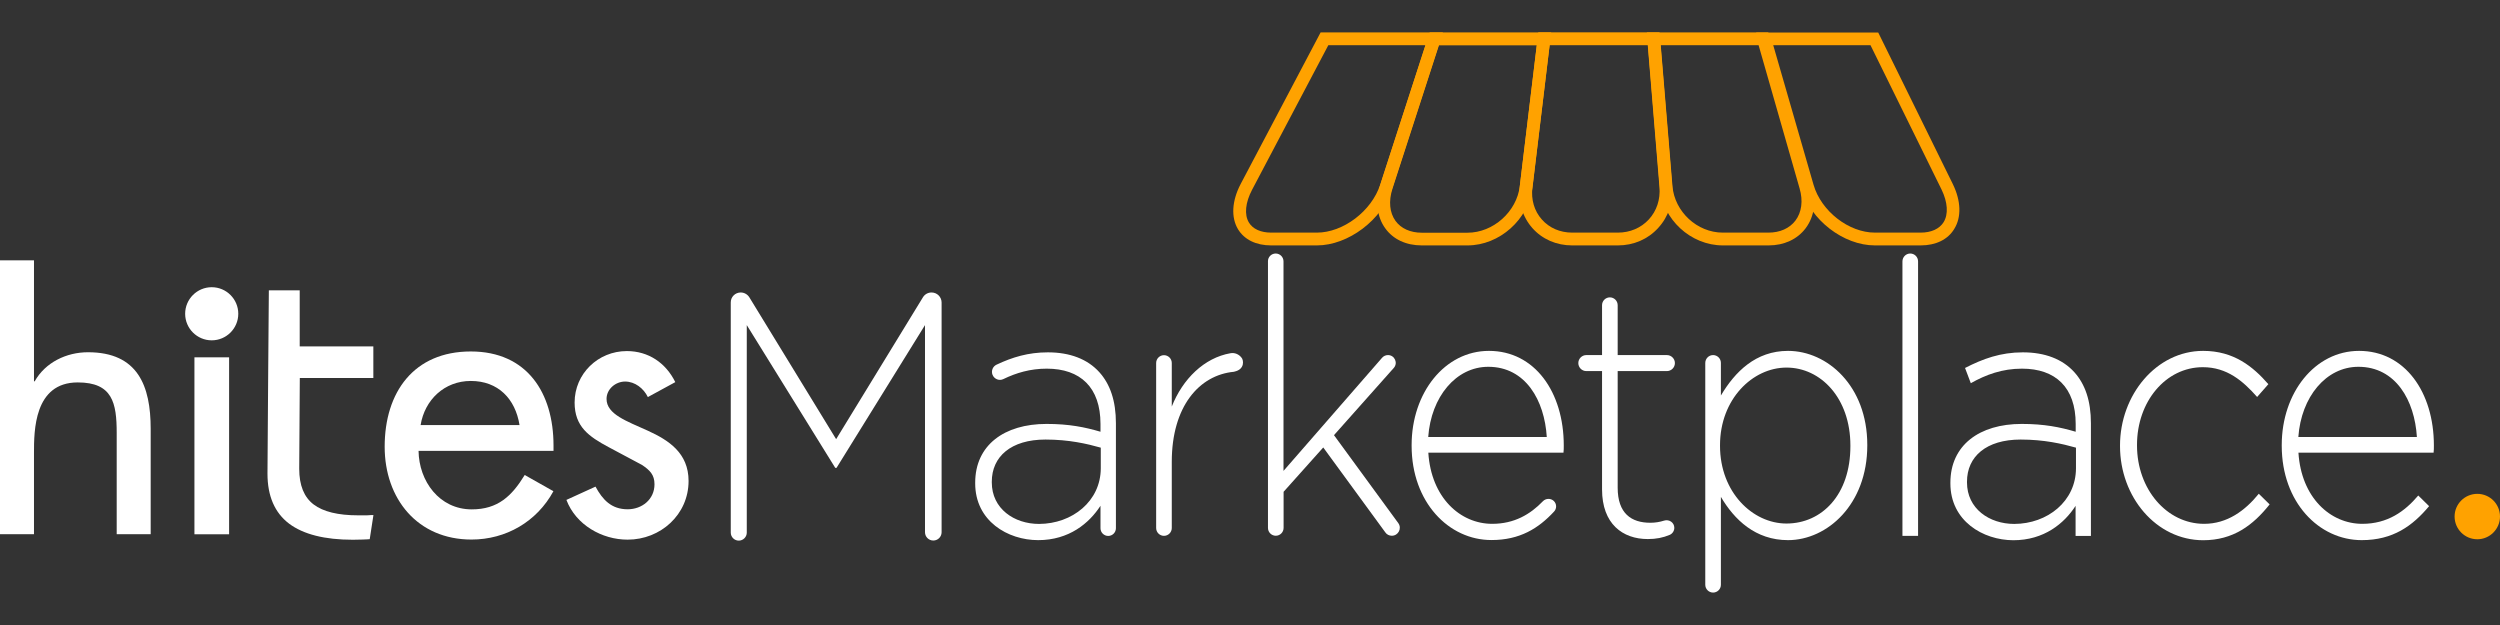
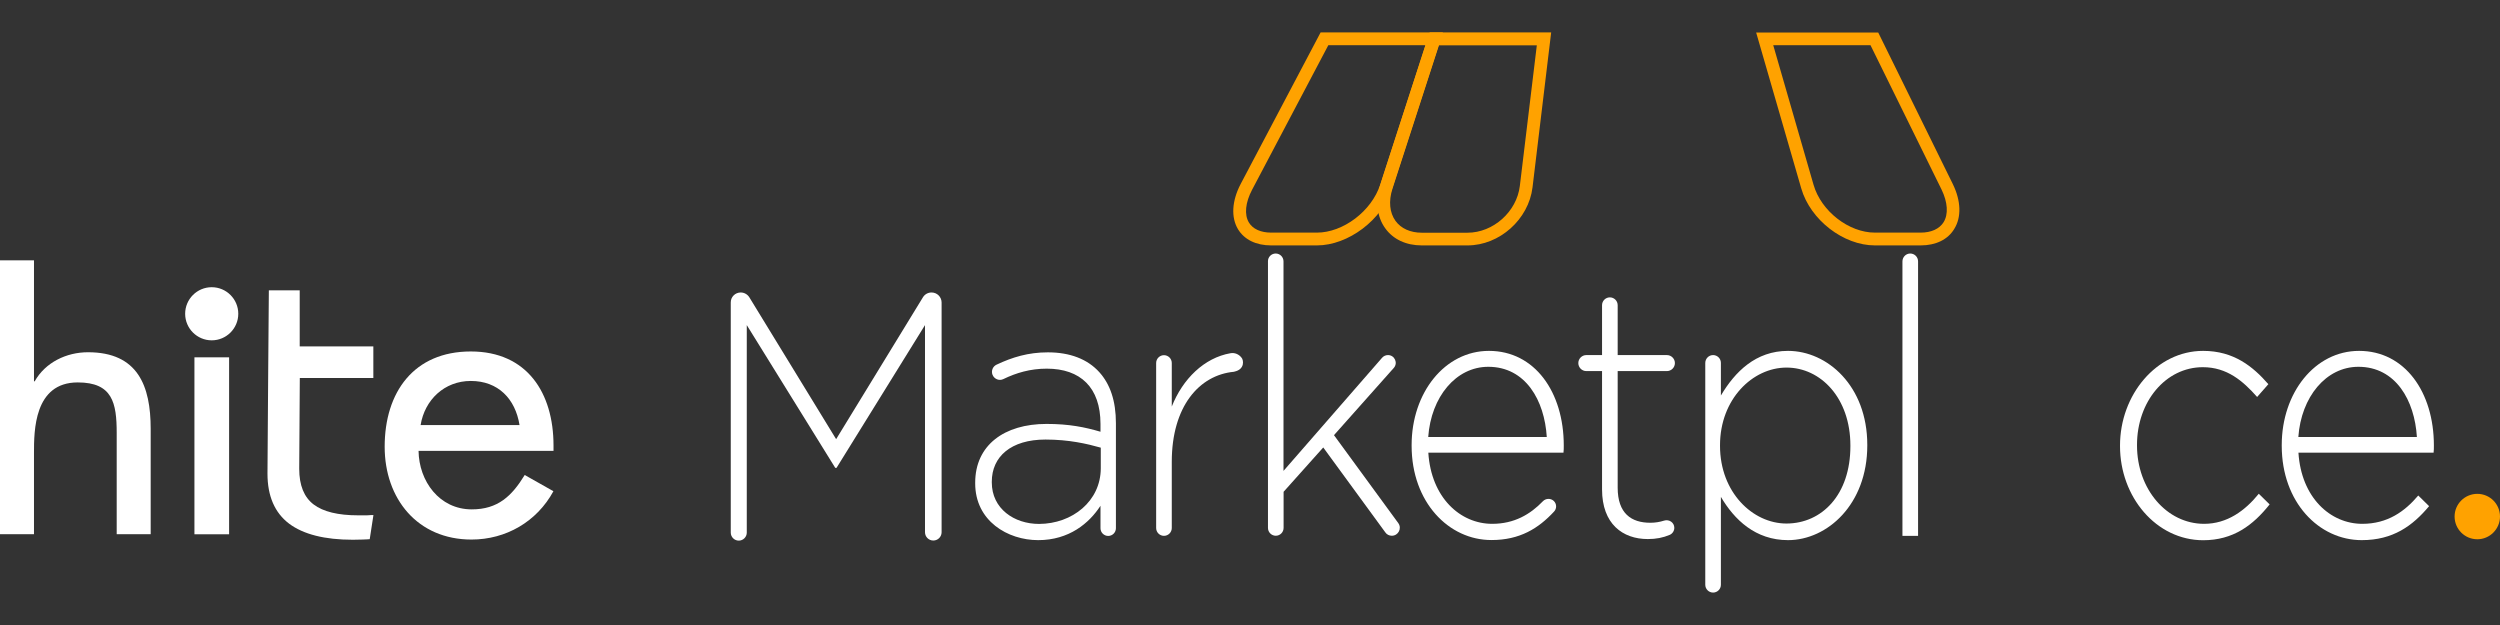
<svg xmlns="http://www.w3.org/2000/svg" version="1.1" id="Layer_1" x="0px" y="0px" viewBox="0 0 256 64" style="enable-background:new 0 0 256 64;" xml:space="preserve">
  <rect x="0" y="0" width="256" height="64" fill="#333333" stroke="none" />
  <style type="text/css">
	.st0{fill:#FFFFFF;}
	.st1{fill:#FFA200;}
</style>
  <g>
    <g>
      <g>
        <g>
          <g>
            <g>
              <path class="st0" d="M18.96,32.13c0-1.5,1.22-2.72,2.72-2.72c1.5,0,2.72,1.22,2.72,2.72s-1.22,2.72-2.72,2.72        C20.18,34.85,18.96,33.63,18.96,32.13" />
            </g>
            <rect x="19.91" y="36.59" class="st0" width="3.55" height="18.12" />
            <path class="st0" d="M56.68,46.16v-0.54c0-5.38-2.7-9.63-8.47-9.63c-5.84,0-8.82,4.18-8.82,9.75c0,5.34,3.37,9.51,8.89,9.51       c3.52,0,6.69-1.82,8.39-4.95l-2.94-1.66c-1.32,2.16-2.75,3.52-5.42,3.52c-3.33,0-5.41-2.9-5.45-5.99H56.68z M43.07,43.53       c0.42-2.59,2.44-4.52,5.14-4.52c2.79,0,4.56,1.82,4.99,4.52H43.07z" />
-             <path class="st0" d="M69.15,39.13c-0.97-1.97-2.75-3.18-4.96-3.18c-2.95,0-5.35,2.32-5.35,5.27c0,2.48,1.47,3.49,3.49,4.57       l3.41,1.82c0.81,0.54,1.28,1.01,1.28,1.98c0,1.55-1.28,2.56-2.75,2.56c-1.66,0-2.56-0.97-3.29-2.32l-2.98,1.36       c0.97,2.56,3.64,4.07,6.27,4.07c3.37,0,6.24-2.56,6.24-6.01c0-2.87-2.05-4.18-4.18-5.15c-2.13-0.97-4.22-1.67-4.22-3.25       c0-1.01,0.93-1.78,1.9-1.78c1.01,0,1.9,0.7,2.33,1.59L69.15,39.13z" />
            <path class="st0" d="M38.24,52.74l-0.38,2.47c-0.1,0.01-0.35,0.03-0.74,0.04c-0.38,0.01-0.71,0.02-0.99,0.02       c-2.88,0-5.06-0.55-6.53-1.65c-1.47-1.12-2.21-2.82-2.21-5.12c0-1.44,0.14-18.77,0.14-18.77h3.16v5.74h7.54v3.24H30.7       c0,0.27-0.06,8.2-0.06,9.29c0,1.69,0.49,2.91,1.48,3.66c0.98,0.74,2.5,1.11,4.55,1.11h0.91       C37.92,52.74,38.14,52.74,38.24,52.74" />
            <path class="st0" d="M0,26.66V54.7h3.48v-8.31c0-2.26,0-7.23,4.48-7.23c3.56,0,3.99,2.09,3.99,5.18V54.7h3.48V43.92       c0-4.41-1.31-7.85-6.42-7.85c-2.21,0-4.37,1.04-5.46,2.98H3.48V26.66H0z" />
          </g>
        </g>
      </g>
      <g>
        <g>
          <path class="st0" d="M75.85,29.95L75.85,29.95c0.36,0,0.69,0.19,0.88,0.49l8.89,14.53l8.89-14.53c0.19-0.31,0.52-0.49,0.88-0.49      h0c0.57,0,1.03,0.46,1.03,1.03V54.5c0,0.47-0.38,0.85-0.85,0.85l0,0c-0.47,0-0.85-0.38-0.85-0.85V33.29l-9.06,14.62h-0.13      l-9.06-14.62v21.25c0,0.45-0.37,0.82-0.82,0.82l0,0c-0.45,0-0.82-0.37-0.82-0.82V30.98C74.82,30.41,75.28,29.95,75.85,29.95z" />
          <path class="st0" d="M99.86,49.5v-0.07c0-3.85,2.98-6.02,7.3-6.02c2.32,0,3.93,0.33,5.53,0.8v-0.8c0-3.74-2.06-5.66-5.5-5.66      c-1.69,0-3.13,0.43-4.45,1.07c-0.43,0.21-0.94-0.01-1.11-0.45l0,0c-0.15-0.4,0.03-0.85,0.42-1.03c1.61-0.76,3.24-1.26,5.25-1.26      c2.26,0,4.06,0.69,5.27,2.03c1.11,1.23,1.7,2.94,1.7,5.23v10.75c0,0.43-0.35,0.79-0.79,0.79l0,0c-0.43,0-0.79-0.35-0.79-0.79      v-2.3c-1.15,1.78-3.21,3.52-6.38,3.52C103.19,55.31,99.86,53.35,99.86,49.5z M112.72,47.94v-2.1c-1.41-0.4-3.27-0.83-5.66-0.83      c-3.53,0-5.5,1.74-5.5,4.32v0.07c0,2.69,2.29,4.25,4.84,4.25C109.8,53.64,112.72,51.32,112.72,47.94z" />
          <path class="st0" d="M130.63,25.96L130.63,25.96c0.44,0,0.8,0.36,0.8,0.8v21.46l10.1-11.59c0.15-0.17,0.37-0.27,0.6-0.27l0,0      c0.68,0,1.05,0.81,0.59,1.32l-6.12,6.88l6.58,9c0.4,0.54,0.01,1.3-0.66,1.3l0,0c-0.26,0-0.51-0.12-0.66-0.34l-6.36-8.7      l-4.06,4.54v3.7c0,0.44-0.36,0.8-0.8,0.8l0,0c-0.44,0-0.8-0.36-0.8-0.8v-27.3C129.83,26.32,130.19,25.96,130.63,25.96z" />
          <path class="st0" d="M144.55,45.65v-0.07c0-5.37,3.4-9.65,7.92-9.65c4.68,0,7.66,4.21,7.66,9.69c0,0.33,0,0.44-0.03,0.73h-13.84      c0.29,4.61,3.27,7.29,6.54,7.29c2.26,0,3.9-0.97,5.19-2.31c0.3-0.31,0.8-0.33,1.12-0.03l0,0c0.3,0.29,0.32,0.77,0.03,1.08      c-1.6,1.73-3.51,2.92-6.41,2.92C148.35,55.31,144.55,51.42,144.55,45.65z M158.39,44.75c-0.23-3.74-2.16-7.19-5.99-7.19      c-3.31,0-5.86,3.08-6.15,7.19H158.39z" />
          <path class="st0" d="M164.05,50.12V38h-1.61c-0.45,0-0.82-0.37-0.82-0.82v0c0-0.45,0.37-0.82,0.82-0.82h1.61v-5.11      c0-0.44,0.36-0.8,0.8-0.8l0,0c0.44,0,0.8,0.36,0.8,0.8v5.11h5.04c0.45,0,0.82,0.37,0.82,0.82v0c0,0.45-0.37,0.82-0.82,0.82      h-5.04v11.94c0,2.65,1.41,3.59,3.34,3.59c0.49,0,0.94-0.07,1.42-0.22c0.51-0.16,1.04,0.2,1.04,0.74v0c0,0.31-0.19,0.6-0.47,0.72      c-0.69,0.29-1.39,0.43-2.24,0.43C166.15,55.2,164.05,53.64,164.05,50.12z" />
          <path class="st0" d="M175.42,36.36L175.42,36.36c0.44,0,0.8,0.36,0.8,0.8v3.34c1.44-2.43,3.57-4.57,6.87-4.57      c4.03,0,8.12,3.59,8.12,9.62v0.07c0,6.02-4.09,9.69-8.12,9.69c-3.34,0-5.5-2.1-6.87-4.43v9c0,0.44-0.36,0.8-0.8,0.8l0,0      c-0.44,0-0.8-0.36-0.8-0.8V37.17C174.62,36.72,174.98,36.36,175.42,36.36z M189.48,45.69v-0.07c0-4.86-3.04-7.98-6.54-7.98      c-3.47,0-6.81,3.23-6.81,7.95v0.07c0,4.75,3.34,7.95,6.81,7.95C186.57,53.6,189.48,50.66,189.48,45.69z" />
          <path class="st0" d="M195.61,25.96L195.61,25.96c0.44,0,0.8,0.36,0.8,0.8v28.11h-1.6V26.77      C194.81,26.32,195.17,25.96,195.61,25.96z" />
-           <path class="st0" d="M199.72,49.5v-0.07c0-3.85,2.98-6.02,7.3-6.02c2.32,0,3.93,0.33,5.53,0.8v-0.8c0-3.74-2.06-5.66-5.5-5.66      c-2.03,0-3.7,0.62-5.24,1.49l-0.59-1.56c1.83-0.94,3.63-1.6,5.92-1.6c2.26,0,4.06,0.69,5.27,2.03c1.11,1.23,1.7,2.94,1.7,5.23      v11.54h-1.57v-3.08c-1.15,1.78-3.21,3.52-6.38,3.52C203.06,55.31,199.72,53.35,199.72,49.5z M212.58,47.94v-2.1      c-1.41-0.4-3.27-0.83-5.66-0.83c-3.53,0-5.5,1.74-5.5,4.32v0.07c0,2.69,2.29,4.25,4.84,4.25      C209.67,53.64,212.58,51.32,212.58,47.94z" />
          <path class="st0" d="M217.09,45.69v-0.07c0-5.19,3.73-9.69,8.51-9.69c3.14,0,5.1,1.6,6.68,3.41l-1.15,1.31      c-1.44-1.63-3.08-3.05-5.56-3.05c-3.8,0-6.74,3.52-6.74,7.95v0.07c0,4.46,3.04,8.02,6.87,8.02c2.36,0,4.19-1.34,5.6-3.08      l1.11,1.09c-1.7,2.14-3.73,3.67-6.81,3.67C220.79,55.31,217.09,50.88,217.09,45.69z" />
          <path class="st0" d="M233.65,45.65v-0.07c0-5.37,3.4-9.65,7.92-9.65c4.68,0,7.66,4.21,7.66,9.69c0,0.33,0,0.44-0.03,0.73h-13.84      c0.29,4.61,3.27,7.29,6.54,7.29c2.59,0,4.35-1.27,5.73-2.9l1.11,1.09c-1.7,2.03-3.7,3.48-6.9,3.48      C237.45,55.31,233.65,51.42,233.65,45.65z M247.49,44.75c-0.23-3.74-2.16-7.19-5.99-7.19c-3.31,0-5.86,3.08-6.15,7.19H247.49z" />
        </g>
      </g>
      <g>
        <g>
          <path class="st1" d="M134.85,25.13h-4.68c-1.55,0-2.75-0.59-3.4-1.66c-0.73-1.22-0.63-2.92,0.29-4.66l8.17-15.49h12.52      l-5.19,15.99C141.53,22.52,138.06,25.13,134.85,25.13z M136.02,4.63l-7.8,14.79c-0.7,1.33-0.82,2.56-0.33,3.37      c0.4,0.66,1.21,1.03,2.28,1.03h4.68c2.69,0,5.6-2.2,6.48-4.91l4.63-14.28H136.02z" />
        </g>
        <g>
          <path class="st1" d="M150.27,25.13h-4.68c-1.6,0-2.93-0.62-3.74-1.75c-0.86-1.18-1.04-2.81-0.5-4.47l5.05-15.59h12.44      l-1.91,15.87C156.53,22.47,153.55,25.13,150.27,25.13z M147.35,4.63l-4.76,14.69c-0.41,1.28-0.3,2.45,0.31,3.3      c0.57,0.78,1.52,1.21,2.69,1.21h4.68c2.64,0,5.04-2.15,5.36-4.78l1.74-14.41H147.35z" />
        </g>
        <g>
-           <path class="st1" d="M165.67,25.13h-4.68c-1.61,0-3.06-0.63-4.08-1.78c-1.02-1.16-1.48-2.69-1.28-4.32l1.89-15.72h12.41      l1.3,15.74c0.13,1.62-0.37,3.14-1.43,4.29C168.75,24.5,167.28,25.13,165.67,25.13z M158.68,4.63l-1.76,14.56      c-0.15,1.25,0.19,2.42,0.97,3.29c0.76,0.86,1.86,1.34,3.1,1.34h4.68c1.24,0,2.37-0.48,3.17-1.35c0.81-0.88,1.19-2.05,1.09-3.3      l-1.2-14.54H158.68z" />
-         </g>
+           </g>
        <g>
-           <path class="st1" d="M181.1,25.13h-4.68c-3.29,0-6.18-2.67-6.46-5.96l-1.32-15.85h12.43l4.47,15.61      c0.48,1.67,0.25,3.25-0.64,4.44C184.05,24.5,182.7,25.13,181.1,25.13z M170.06,4.63l1.2,14.43c0.22,2.62,2.53,4.76,5.15,4.76      h4.68c1.18,0,2.16-0.44,2.76-1.23c0.64-0.85,0.8-2.02,0.43-3.29l-4.2-14.67H170.06z" />
-         </g>
+           </g>
        <g>
          <path class="st1" d="M196.67,25.13h-4.68c-3.23,0-6.61-2.62-7.54-5.83l-4.62-15.97h12.5l7.63,15.5      c0.85,1.73,0.91,3.41,0.15,4.62C199.46,24.53,198.23,25.13,196.67,25.13z M181.58,4.63l4.13,14.3c0.78,2.69,3.6,4.89,6.28,4.89      h4.68c1.09,0,1.92-0.38,2.35-1.06c0.51-0.82,0.43-2.04-0.21-3.36l-7.27-14.77H181.58z" />
        </g>
      </g>
      <g>
        <path class="st1" d="M251.35,52.89c0-1.28,1.04-2.32,2.33-2.32c1.28,0,2.32,1.04,2.32,2.32c0,1.28-1.04,2.33-2.32,2.33     C252.39,55.22,251.35,54.18,251.35,52.89" />
      </g>
      <path class="st0" d="M126.42,38.05c1.08-0.24,0.93-1.21,0.7-1.44c-0.26-0.33-0.68-0.52-1.12-0.44c-2.69,0.47-4.89,2.63-6.01,5.46    v-4.46c0-0.44-0.36-0.8-0.8-0.8c-0.44,0-0.8,0.36-0.8,0.8v16.9c0,0.44,0.36,0.8,0.8,0.8c0.44,0,0.8-0.36,0.8-0.8v-6.78    c0-5.68,2.81-8.88,6.36-9.22C126.37,38.06,126.39,38.05,126.42,38.05z" />
    </g>
  </g>
</svg>